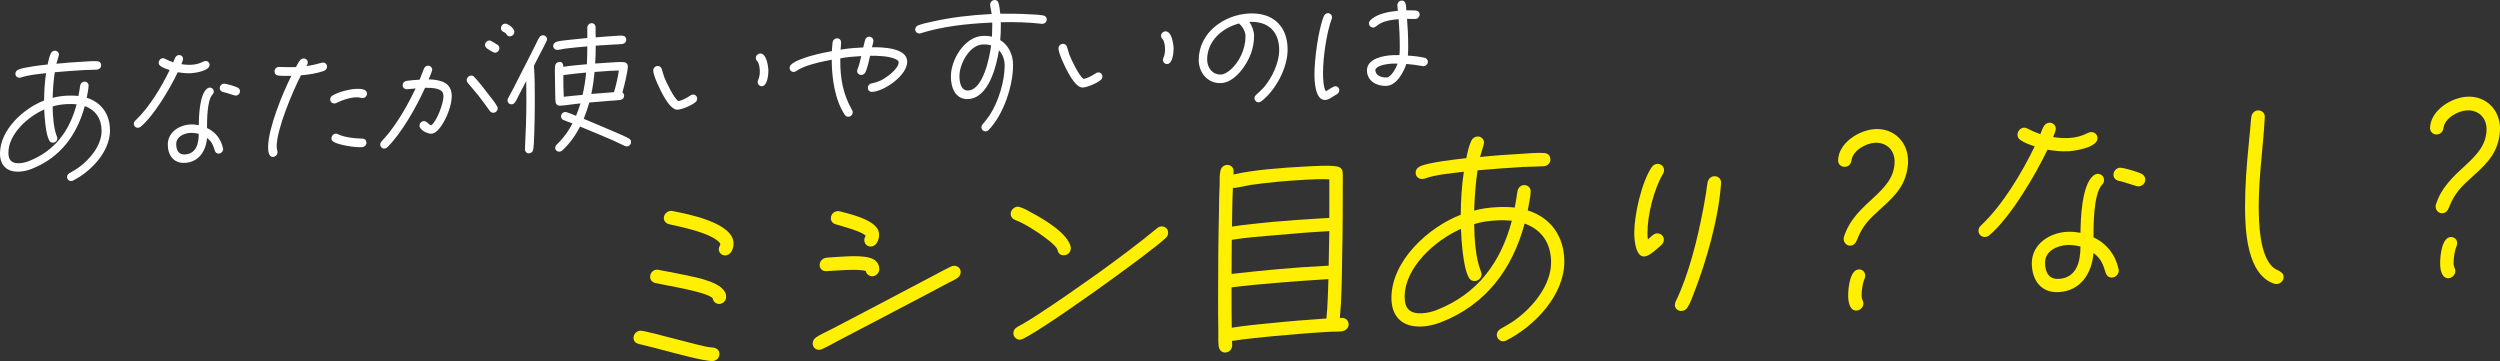
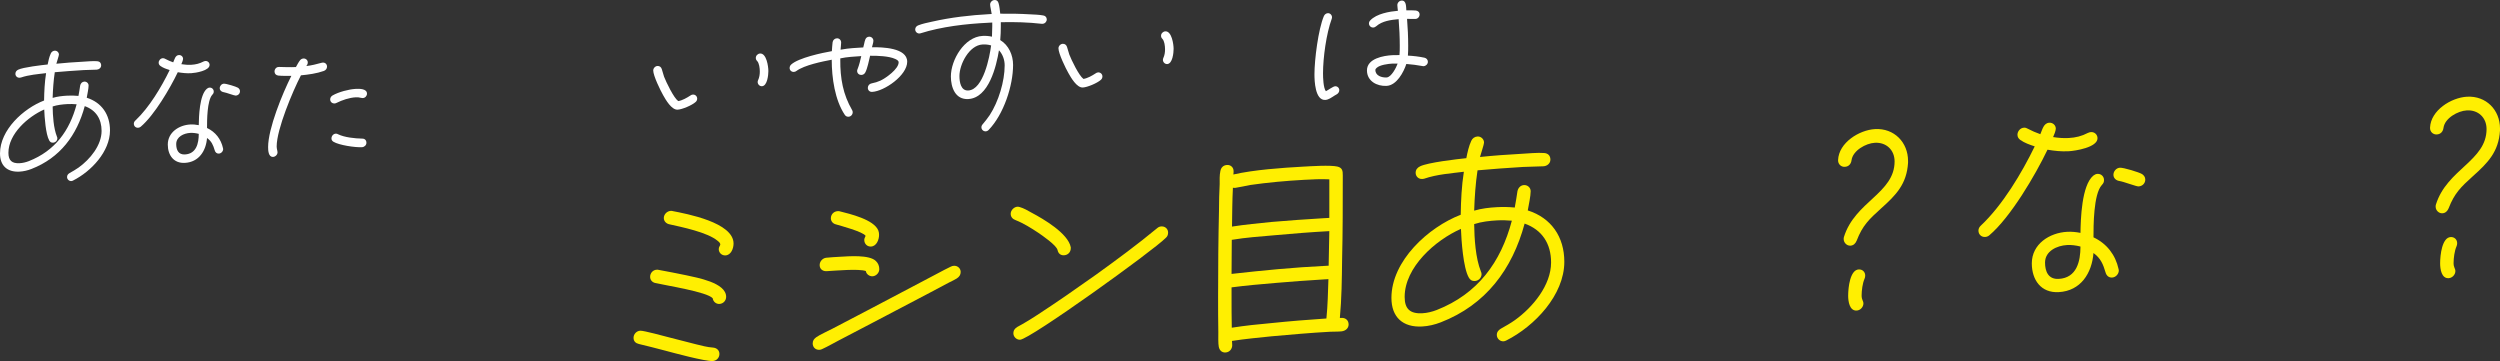
<svg xmlns="http://www.w3.org/2000/svg" id="_レイヤー_2" width="613.222" height="88.56" viewBox="0 0 613.222 88.56">
  <rect x="0" y="0" width="613.222" height="88.56" fill="#333333" stroke="none" />
  <g id="_レイヤー_1-2">
    <path d="m17.919,44.287c-.141.077-.28.12-.421.128-.56.03-1.05-.433-1.05-.993,0-.455.245-.748.63-.979.735-.426,1.471-.816,2.205-1.346,2.8-2.009,5.635-5.454,5.635-8.989,0-2.94-1.399-5.104-4.13-6.075-1.925,7.142-6.055,12.688-13.089,15.417-.945.367-1.925.596-2.904.649-3.01.165-4.795-1.453-4.795-4.463,0-5.775,5.739-11.025,10.813-12.982.035-2.242.141-4.488.49-6.713-2.029.251-4.199.404-6.159,1.072-.105.04-.245.048-.35.054-.561.03-1.016-.399-1.016-.96,0-.49.28-.82.7-1.019,1.189-.59,5.774-1.121,7.21-1.27.174-.884.385-1.876.77-2.702.175-.395.525-.659.979-.684.525-.028,1.015.399,1.015.96,0,.28-.524,1.814-.63,2.239,2.136-.222,4.271-.373,6.405-.49.979-.054,2.625-.213,3.604-.127.595.038.98.401.98,1.031,0,.595-.525,1.009-1.086,1.04-1.085.06-2.135.047-3.22.106-2.345.128-4.725.328-7.069.525-.314,2.083-.454,4.19-.524,6.295,1.154-.343,2.345-.479,3.534-.544.945-.051,1.89-.032,2.8.058.175-.85.28-1.695.42-2.543.105-.531.49-.938,1.015-.966.561-.031,1.051.397,1.051.957,0,.735-.315,2.223-.455,3.001,3.675,1.164,5.704,4.133,5.704,8.019,0,5.181-4.619,10.054-9.063,12.292Zm-1.4-18.755c-1.189.064-2.45.203-3.604.582.035,2.308.21,5.273,1.05,7.398.07.136.104.274.104.414,0,.595-.489,1.042-1.05,1.072-.455.025-.734-.17-.944-.543-.875-1.527-1.155-5.782-1.226-7.599-3.989,1.758-8.784,5.976-8.784,10.631,0,1.891.875,2.647,2.765,2.544.735-.04,1.505-.222,2.24-.507,6.404-2.521,10.009-7.443,11.724-13.943-.77-.062-1.504-.093-2.274-.05Z" fill="#fff" stroke-width="0" />
    <path d="m46.899,17.955c-1.12.061-2.205-.055-3.29-.24-1.89,3.953-5.774,10.571-9.1,13.379-.175.149-.42.232-.63.244-.595.033-1.05-.397-1.05-.992,0-.315.141-.568.385-.792,3.396-3.195,6.37-8.188,8.399-12.36-.734-.239-1.609-.542-2.239-.998-.28-.194-.455-.465-.455-.814,0-.561.455-1.075,1.015-1.105.245-.014.385.049.561.145.664.349,1.294.629,1.994.871.315-.683.49-1.742,1.399-1.792.561-.031,1.016.399,1.016.924,0,.315-.28,1.03-.42,1.318.805.131,1.645.19,2.449.146,1.086-.06,1.995-.284,2.976-.793.175-.079.314-.122.489-.132.561-.03,1.015.399,1.015.96,0,1.435-3.464,1.975-4.514,2.032Zm6.789,19.721c-.525.028-.875-.303-1.015-.785-.385-1.309-.771-2.233-1.891-3.047-.244,3.164-1.994,5.92-5.424,6.107-2.766.151-4.2-1.905-4.2-4.496,0-3.01,2.765-4.771,5.495-4.921.7-.038,1.399.028,2.1.165.035-2.137.175-7.396,1.994-8.93.211-.151.386-.267.665-.281.561-.031,1.016.399,1.016.959,0,.351-.104.531-.351.79-1.295,1.436-1.295,6.371-1.295,8.156,2.065.972,3.431,2.718,3.92,4.967,0,.069.035.138.035.208,0,.56-.489,1.076-1.05,1.107Zm-7.034-5.076c-1.54.084-3.431.923-3.431,2.742,0,1.4.525,2.632,2.136,2.544,2.834-.154,3.395-2.775,3.395-5.051-.665-.174-1.399-.273-2.1-.235Zm11.164-9.151c-.351.019-2.31-.749-3.01-.851-.49-.078-.91-.44-.91-.965,0-.561.455-1.075,1.015-1.106.561-.03,3.01.711,3.465,1.001.28.195.49.463.49.849,0,.595-.455,1.039-1.05,1.072Z" fill="#fff" stroke-width="0" />
    <path d="m79.449,17.399c-1.75.621-3.78.907-5.635,1.078-2.03,3.927-5.95,13.242-5.95,17.442,0,.595.21,1.074.21,1.459,0,.56-.524,1.079-1.085,1.109-1.154.063-1.225-1.578-1.225-2.418,0-4.516,3.5-13.108,5.704-17.464-1.05-.013-2.169.049-3.219-.069-.561-.074-.91-.44-.91-1,0-.561.42-1.108,1.015-1.106l.14-.007c1.365.03,2.73.096,4.095.021.315-.542.631-1.189,1.016-1.665.21-.257.489-.412.84-.432.56-.03,1.05.398,1.05.958,0,.35-.141.673-.385.896,1.295-.142,2.52-.453,3.779-.802.104-.041.175-.045.28-.051.595-.032,1.05.397,1.05.993,0,.49-.315.892-.77,1.057Zm9.554,6.653c-.14.008-.28-.02-.42-.047-.42-.117-.875-.162-1.33-.138-1.574.086-3.29.67-4.725,1.379-.14.078-.28.12-.455.13-.595.032-1.085-.396-1.085-.991,0-.42.245-.783.595-.978,1.471-.851,3.99-1.513,5.635-1.603.91-.05,2.8-.084,2.8,1.177,0,.56-.455,1.04-1.015,1.07Zm-.21,12.053c-1.68.092-5.635-.497-6.999-1.332-.315-.193-.49-.464-.49-.813,0-.596.455-1.146,1.05-1.178.245-.014.385.049.56.145,1.61.787,4.13,1.034,5.95,1.074.63.001,1.015.4,1.015,1.03,0,.595-.525,1.043-1.085,1.074Z" fill="#fff" stroke-width="0" />
-     <path d="m108.323,30.767c-.56.836-1.435,1.969-2.52,2.028-.944.052-2.904-.927-2.904-1.977,0-.56.455-1.075,1.05-1.107.77-.042,1.085.815,1.819,1.021,1.365-.88,3.011-5.45,3.011-7.06,0-.28-.035-.594-.141-.868-.455-1.271-3.22-1.294-4.374-1.266-2.101,4.631-5.635,10.949-9.24,14.576-.209.188-.455.306-.734.321-.56.03-1.016-.436-1.016-.995,0-.28.105-.496.281-.716.63-.699,1.26-1.398,1.854-2.132,2.59-3.326,4.725-7.084,6.544-10.894-.699.038-1.435.148-2.135.187-.56.031-1.05-.397-1.05-.957,0-.596.385-1.001.98-1.104.979-.158,2.169-.224,3.185-.279.35-.894.665-1.786,1.05-2.682.175-.431.489-.728.979-.754.561-.031,1.051.433,1.051.992,0,.35-.7,1.964-.876,2.358,2.836.09,5.67.705,5.67,4.101,0,2.24-1.19,5.28-2.485,7.206Zm12.74-3.111c-.386.021-.7-.137-.911-.44-.944-1.313-1.89-2.593-2.869-3.869-.84-1.039-1.715-2.006-2.555-3.045-.141-.168-.245-.406-.245-.651,0-.561.455-1.075,1.05-1.108.314-.017.596.107.805.342,1.295,1.364,2.45,2.911,3.605,4.423.63.806,1.504,1.878,1.994,2.762.105.169.14.342.14.517,0,.561-.454,1.04-1.014,1.071Zm.384-14.723c-.419.022-1.784-.883-2.1-1.146-.21-.199-.385-.469-.385-.784,0-.525.49-1.042,1.05-1.072.455-.025,1.54.791,1.995,1.046.315.158.49.498.49.849,0,.56-.49,1.076-1.051,1.107Zm3.675-4.017c-.454.024-.699-.172-.909-.545-.386-.645-1.33-.453-1.33-1.468,0-.561.42-1.073,1.015-1.105.771-.042,2.275,1.17,2.275,2.011,0,.56-.49,1.076-1.051,1.107Z" fill="#fff" stroke-width="0" />
-     <path d="m134.05,10.107c-.98,2.05-2.101,4.001-3.08,6.05.21,2.824.21,5.659.21,8.494,0,2.73-.035,5.497-.14,8.269-.035,1.052-.07,2.699-.245,3.724-.105.636-.49.938-1.12.972-.49.026-.945-.509-.91-.966v-.104c.21-4.002.351-8.07.351-12.061,0-1.54,0-3.045-.035-4.584-.596,1.152-1.19,2.306-1.82,3.46-.28.541-.525,1.148-.875,1.658-.21.326-.489.552-.875.573-.56.03-1.015-.4-1.015-.96,0-.175.035-.353.141-.532.454-.9.979-1.804,1.435-2.704l3.324-6.518,1.89-3.743c.315-.612.595-1.328.98-1.909.21-.326.455-.55.875-.573.524-.028,1.05.397,1.05.958,0,.175-.07.354-.14.497Zm19.738,25.804c-.176.01-.385-.049-.525-.111-1.015-.435-1.995-.976-3.01-1.41-2.66-1.15-5.319-2.265-7.979-3.345-1.05,2.088-2.624,4.31-4.374,5.875-.21.187-.421.269-.665.281-.561.031-1.051-.362-1.051-.922,0-.315.141-.568.351-.789l.909-.926c1.19-1.29,2.171-2.743,2.976-4.293-.735-.274-1.47-.515-2.17-.826-.385-.154-.63-.456-.63-.911,0-.56.455-1.04,1.015-1.07.386-.021,2.205.755,2.66.94.42-1.004.77-2.003,1.085-3.035-1.646.125-3.22.456-4.865.546l-.14.008c-.595.032-.979-.297-1.085-.851-.105-.694-.07-1.502-.105-2.2-.034-1.503-.069-3.041-.069-4.546,0-.7-.035-1.434.035-2.138.069-.599.49-.972,1.085-1.004.734-.04.944.613.944,1.208,1.925-.315,3.85-.456,5.775-.631.069-1.474.104-2.911.104-4.381-1.819.17-3.64.304-5.425.542-.595.102-1.155.237-1.715.304l-.21.011c-.56.031-1.015-.435-1.015-.959,0-.525.35-.859.805-1.024.771-.252,1.75-.306,2.555-.42,1.68-.197,3.325-.356,5.005-.519v-2.521c0-.56.42-1.073,1.015-1.105s1.015.435,1.015.995v1.68c0,.28.035.523.035.804,1.785-.133,3.57-.301,5.355-.398.874-.048,2.134-.257,2.134,1.004,0,.595-.524.974-1.05,1.037-.7.073-1.399.076-2.064.113-1.47.08-2.939.16-4.375.274,0,1.47-.035,2.907-.14,4.383,1.085-.095,2.17-.154,3.255-.213,1.05-.058,2.905-.229,3.885-.107.524.076.875.477.875,1.002,0,1.26-.945,5.127-1.33,6.408.245.162.42.468.42.782,0,.596-.385,1.001-.979,1.068-.841.116-1.715.129-2.556.21-1.68.127-3.324.252-5.004.414-.386,1.351-.841,2.671-1.365,3.995l7.314,3.101c1.26.561,2.59,1.083,3.779,1.753.315.192.525.462.525.847,0,.56-.455,1.04-1.015,1.07Zm-15.609-17.488c0,1.785,0,3.536.105,5.315,1.54-.189,3.079-.309,4.619-.464.42-1.808.7-3.643.875-5.473-1.854.171-3.744.345-5.6.621Zm11.515-1.05c-1.295.071-2.555.175-3.85.28-.176,1.795-.42,3.629-.806,5.399,1.855-.171,3.71-.308,5.564-.443.525-1.744.945-3.518,1.19-5.315-.7.003-1.399.041-2.1.079Z" fill="#fff" stroke-width="0" />
    <path d="m170.589,25.051c-.875.783-3.255,1.789-4.374,1.85-1.506.083-2.94-2.464-3.535-3.517-.665-1.154-2.45-4.802-2.45-6.097,0-.561.49-1.077,1.051-1.107.524-.029.909.3,1.049.782.176.621.351,1.241.561,1.859.525,1.337,2.345,5.157,3.465,5.972.944-.122,2.17-.818,2.975-1.354.21-.151.385-.23.63-.244.595-.032,1.05.433,1.05.993,0,.35-.14.638-.42.862Zm16.309-3.901c-.56.03-1.05-.468-1.05-1.028,0-.175.035-.317.105-.46.314-.683.42-1.389.42-2.124,0-.771-.141-2.058-.665-2.589-.21-.198-.315-.438-.315-.753,0-.56.49-1.042,1.051-1.072,1.574-.086,2.029,3.179,2.029,4.299,0,.945-.245,3.654-1.575,3.728Z" fill="#fff" stroke-width="0" />
    <path d="m213.919,22.541c-.595.033-1.05-.397-1.05-.992,0-.56.385-1.001.944-1.102.771-.147,1.471-.36,2.17-.679,1.33-.633,4.444-2.834,4.444-4.479,0-.455-.524-.672-.84-.829-1.54-.721-4.444-.808-6.159-.783-.245,1.062-.665,3.116-1.155,4.053-.21.397-.524.624-.944.647-.596.032-1.085-.36-1.085-.991,0-.14.035-.281.104-.426.42-1.038.665-2.137.91-3.2-1.68.127-3.465.189-5.145.562v.35c-.035,4.518.665,8.505,2.905,12.338.104.169.14.343.14.518,0,.595-.455,1.075-1.016,1.105-.384.021-.699-.137-.909-.44-2.45-3.646-3.22-9.1-3.22-13.545-2.311.441-6.685,1.311-8.645,2.748-.21.151-.385.231-.63.244-.595.033-1.05-.397-1.05-.957,0-.351.14-.639.385-.861,1.82-1.64,7.595-2.866,9.975-3.276.069-.703.069-1.438.175-2.145.069-.564.49-.972,1.05-1.003.595-.032,1.05.434,1.05,1.028,0,.56-.105,1.161-.141,1.758.141-.008.246-.014.386-.057,1.47-.29,3.675-.41,5.18-.493l.21-.852c.175-.709.245-1.729,1.225-1.782.56-.03,1.05.433,1.05.993,0,.49-.244,1.099-.35,1.594,2.449-.028,8.644.088,8.644,3.553,0,3.36-5.599,7.237-8.608,7.401Z" fill="#fff" stroke-width="0" />
    <path d="m255.743,5.832l-.176.01c-3.324-.378-6.685-.474-10.079-.394v1.015c0,1.12-.035,2.242-.14,3.368,2.064,1.252,3.149,3.644,3.149,6.094,0,5.11-2.31,12.133-5.984,15.938-.21.222-.455.34-.734.355-.561.03-1.051-.433-1.051-.992,0-.28.105-.531.315-.753.595-.732,1.189-1.43,1.715-2.229,2.17-3.339,3.675-8.287,3.675-12.207,0-1.365-.49-2.739-1.4-3.704-.63,3.885-2.484,11.687-7.524,11.963-3.185.174-4.27-2.847-4.27-5.542,0-4.061,3.29-9.701,7.77-9.946.771-.042,1.575.019,2.31.188.035-.842.07-1.719.07-2.559v-.91l-1.085.06c-5.354.258-11.304.933-16.519,2.583-.105.041-.14.043-.245.049-.56.03-1.05-.433-1.05-.993,0-.49.314-.857.77-1.021,1.05-.408,2.24-.648,3.325-.883,4.654-1.06,9.414-1.6,14.104-1.855l.561-.031c-.07-.661-.386-1.834-.386-2.324,0-.56.49-1.077,1.085-1.109.525-.028.84.269.98.752.245.791.314,1.768.42,2.602,2.449-.029,4.899.013,7.35.158,1.05.048,2.205.09,3.219.279.49.078.841.444.841.969,0,.561-.455,1.04-1.015,1.07Zm-14.734,5.077c-3.29.18-5.67,4.86-5.67,7.73,0,1.436.315,3.658,2.17,3.557,3.71-.203,5.25-8.303,5.6-11.052-.664-.209-1.399-.274-2.1-.235Z" fill="#fff" stroke-width="0" />
    <path d="m269.989,19.615c-.875.783-3.255,1.788-4.375,1.85-1.505.082-2.939-2.465-3.534-3.518-.665-1.154-2.45-4.802-2.45-6.097,0-.561.49-1.077,1.05-1.107.525-.028.91.301,1.05.782.175.621.351,1.241.561,1.859.524,1.337,2.345,5.158,3.464,5.972.945-.122,2.171-.818,2.976-1.353.21-.152.385-.231.63-.245.595-.032,1.05.434,1.05.993,0,.351-.14.638-.42.863Zm16.309-3.902c-.561.03-1.05-.468-1.05-1.027,0-.176.035-.317.104-.461.315-.683.42-1.389.42-2.124,0-.77-.14-2.057-.665-2.589-.209-.198-.314-.438-.314-.752,0-.561.49-1.042,1.05-1.073,1.575-.086,2.03,3.18,2.03,4.3,0,.945-.245,3.653-1.575,3.727Z" fill="#fff" stroke-width="0" />
-     <path d="m309.398,24.846c-.175.149-.42.232-.63.244-.56.03-1.05-.433-1.05-.992,0-.351.14-.604.42-.863.595-.558,1.189-1.046,1.75-1.671,2.1-2.39,3.885-6.128,3.885-9.278,0-4.551-2.695-7.134-7.314-6.916.63.91,1.154,2.282,1.154,3.438,0,1.505-.279,2.99-.805,4.419-1.05,2.823-3.92,6.971-7.244,7.152-3.255.178-5.529-2.498-5.529-5.648,0-6.651,6.089-11.079,12.283-11.418,5.845-.319,9.52,3.015,9.52,8.86,0,4.445-2.87,9.888-6.439,12.674Zm-5.215-18.827c-.104-.1-.175-.131-.209-.269-4.2,1.07-7.875,4.316-7.875,8.866,0,1.995,1.33,3.778,3.465,3.661.735-.04,1.574-.611,2.135-1.062,2.38-1.985,3.814-5.319,3.814-8.295,0-1.05-.595-2.208-1.33-2.902Z" fill="#fff" stroke-width="0" />
    <path d="m327.949,23.096c-.209.151-.454.235-.664.387-.665.421-1.4.986-2.205,1.03-2.52.138-2.66-4.72-2.66-6.295,0-3.605.945-11.043,2.311-14.269.175-.394.524-.693.979-.718.56-.031,1.015.47,1.015.994,0,.141-.035.282-.069.389-1.33,3.644-2.135,9.533-2.135,13.384,0,1.015.069,3.566.7,4.372.595-.277,1.749-1.182,2.274-1.21.56-.03,1.015.399,1.015.96,0,.385-.21.747-.561.976Zm21.244-6.867c-.07.004-.175.01-.245-.021-1.33-.242-2.625-.417-3.99-.517-.665,2.031-2.379,5.24-4.829,5.374-2.38.13-4.829-1.171-4.829-3.797,0-2.94,4.094-3.619,6.229-3.735.595-.033,1.154-.028,1.749-.025.07-.739.07-1.51.07-2.244,0-2.205-.104-4.405-.28-6.565-1.854.171-4.024.43-5.494,1.735-.21.187-.455.305-.735.32-.56.03-1.05-.433-1.05-.992,0-.28.105-.531.315-.753,1.54-1.659,4.725-2.184,6.789-2.366-.035-.453-.14-.938-.14-1.393,0-.56.455-1.075,1.05-1.107,1.189-.065,1.085,1.551,1.154,2.387.771-.007,1.541-.015,2.311.049.524.041.944.403.944.963,0,.596-.454,1.075-1.015,1.106-.665.036-1.399-.028-2.064-.027.175,2.195.279,4.396.279,6.601,0,.805,0,1.61-.069,2.419,1.329.067,2.765.233,4.06.513.489.113.84.479.84,1.005,0,.56-.49,1.042-1.05,1.072Zm-7.664-.631c-.98.053-3.08.309-3.85,1.051-.141.147-.315.297-.315.507,0,1.435,1.575,1.909,2.765,1.844,1.155-.063,2.38-2.476,2.695-3.402-.421-.012-.875-.022-1.295.001Z" fill="#fff" stroke-width="0" />
    <path d="m174.816,88.557c-1.87.103-9.791-2.049-11.66-2.552-2.146-.542-4.29-1.141-6.436-1.627-.771-.179-1.32-.643-1.32-1.522s.715-1.689,1.65-1.74c.825-.046,6.05,1.373,7.096,1.646l6.545,1.677c1.32.312,2.75.729,4.18.816.88.062,1.596.627,1.596,1.562,0,.935-.716,1.688-1.65,1.739Zm1.65-14.003c-.825.045-1.54-.575-1.65-1.395-1.375-1.574-11.605-3.16-14.081-3.739-.77-.178-1.265-.756-1.265-1.525,0-.936.715-1.689,1.595-1.737.165-.009.33-.019.44.031,2.255.426,4.565.85,6.82,1.331,2.53.576,9.79,1.774,9.79,5.294,0,.935-.715,1.688-1.649,1.74Zm1.484-11.904c-.88.048-1.649-.625-1.649-1.56,0-.55.385-.847.385-1.177,0-.055-.055-.106-.055-.161-.056-.217-.44-.581-.605-.683-2.53-2.116-8.801-3.368-11.936-4.076-.715-.181-1.265-.756-1.265-1.525,0-.88.77-1.692,1.705-1.743.109-.006.274-.016.385.034,3.521.688,15.016,2.808,15.016,7.978,0,1.21-.605,2.838-1.98,2.913Z" fill="#ffef01" stroke-width="0" />
    <path d="m234.712,68.288c-.55.36-1.266.675-1.87.982l-4.62,2.452-13.916,7.306-8.58,4.483c-1.32.678-2.64,1.465-4.016,2.09-.22.122-.439.188-.715.204-.935.051-1.649-.625-1.649-1.56,0-.716.329-1.118.88-1.533.715-.534,3.135-1.656,3.96-2.087l8.69-4.544,13.75-7.241c2.2-1.11,4.4-2.386,6.601-3.44.22-.122.495-.192.77-.207.881-.048,1.65.624,1.65,1.504,0,.715-.33,1.173-.935,1.591Zm-20.682-.519c-.77.042-1.539-.521-1.649-1.284-1.705-.622-7.535-.083-9.625.031-.936.051-1.705-.512-1.705-1.502,0-.88.715-1.688,1.595-1.791,1.1-.115,2.255-.179,3.355-.239,2.145-.117,7.26-.562,8.855,1.056.55.521.824,1.22.824,1.99,0,.88-.77,1.691-1.65,1.739Zm-.384-7.293c-.936.051-1.65-.679-1.65-1.614,0-.385.165-.614.33-1.008-.605-1.012-6.271-2.517-7.371-2.842-.659-.184-1.154-.762-1.154-1.477,0-.935.715-1.688,1.65-1.739.164-.01.33-.019.494.027,2.476.635,8.471,2.011,9.516,4.759.11.324.165.651.165,1.036,0,1.154-.605,2.782-1.979,2.857Z" fill="#ffef01" stroke-width="0" />
    <path d="m261.001,62.616c-.88.048-1.431-.472-1.595-1.287-.275-1.195-3.796-3.588-4.676-4.199-1.76-1.169-3.686-2.383-5.665-3.154-.66-.239-1.155-.762-1.155-1.532,0-.88.825-1.694,1.65-1.739.22-.013.385.033.55.079.99.276,2.035.879,2.915,1.381,2.915,1.545,8.966,5.063,9.626,8.492v.22c0,.99-.716,1.689-1.65,1.74Zm24.971-4.28c-3.135,3.196-33.276,24.862-35.751,24.997-.88.049-1.65-.734-1.65-1.56,0-.77.385-1.23.99-1.594l1.21-.671c1.21-.671,2.42-1.452,3.63-2.233,4.896-3.183,9.681-6.523,14.466-9.92,5.115-3.689,10.12-7.373,14.961-11.377.329-.293.659-.421,1.045-.441.935-.052,1.649.624,1.649,1.504,0,.55-.165.943-.55,1.295Z" fill="#ffef01" stroke-width="0" />
    <path d="m329.092,81.274c-.881.103-1.925.05-2.806.099-4.785.262-9.57.688-14.355,1.115-3.245.342-6.49.63-9.735,1.137,0,.33.056.712.056,1.042,0,.935-.66,1.741-1.65,1.795-.935.052-1.485-.579-1.65-1.395-.165-.761-.11-2.688-.11-3.568-.055-2.967-.055-5.882-.055-8.851,0-7.039.055-14.137.221-21.185,0-2.09.055-4.183.164-6.278,0-.989-.055-2.196.166-3.198.164-.89.715-1.469,1.649-1.521.88-.048,1.596.573,1.596,1.508,0,.275,0,.55-.056.828,5.006-1.153,11.99-1.646,17.105-1.926,1.87-.103,6.711-.422,8.416-.02,1.265.315,1.319,1.082,1.319,2.182,0,6.874,0,13.748-.165,20.632-.055,4.732-.109,9.574-.55,14.328l.385-.021c.99-.054,1.761.564,1.761,1.608,0,.99-.825,1.585-1.705,1.688Zm-16.501-23.569c-3.465.3-6.985.547-10.45,1.122,0,2.805-.056,5.557-.056,8.361,7.591-.854,15.291-1.606,22.881-1.967l.936-.051.165-8.478c-4.51.246-8.966.601-13.476,1.012Zm12.266,10.822c-4.016.22-8.03.55-11.991.876-3.574.306-7.205.614-10.78,1.085v2.034c0,2.64,0,5.225.056,7.861,3.245-.508,6.49-.85,9.79-1.141,4.455-.464,8.91-.817,13.421-1.119.33-3.207.385-6.455.495-9.65l-.99.054Zm1.21-24.537c-2.09-.106-4.18.008-6.271.122-4.399.241-8.8.646-13.2,1.272-1.21.231-2.365.514-3.575.69-.165.009-.439.023-.605-.021-.164,3.198-.164,6.332-.22,9.525,3.19-.505,6.49-.795,9.681-1.135,4.234-.341,8.471-.684,12.706-.915l1.484-.081v-9.458Z" fill="#ffef01" stroke-width="0" />
    <path d="m369.461,83.52c-.22.122-.439.189-.66.201-.88.049-1.65-.68-1.65-1.56,0-.715.386-1.176.99-1.539,1.155-.667,2.311-1.281,3.466-2.114,4.399-3.155,8.855-8.567,8.855-14.122,0-4.619-2.2-8.019-6.49-9.544-3.025,11.22-9.516,19.934-20.571,24.223-1.485.575-3.024.935-4.565,1.019-4.729.259-7.535-2.282-7.535-7.012,0-9.073,9.021-17.32,16.996-20.396.055-3.522.22-7.051.77-10.546-3.189.395-6.6.636-9.68,1.685-.165.063-.386.076-.551.085-.88.048-1.595-.628-1.595-1.508,0-.77.44-1.289,1.101-1.6,1.869-.928,9.075-1.762,11.33-1.994.275-1.391.604-2.948,1.21-4.246.275-.62.825-1.035,1.54-1.074.825-.045,1.595.628,1.595,1.508,0,.439-.824,2.85-.989,3.519,3.354-.349,6.71-.587,10.064-.771,1.541-.084,4.126-.336,5.666-.2.935.059,1.54.631,1.54,1.621,0,.935-.825,1.585-1.705,1.633-1.705.093-3.355.073-5.061.167-3.686.201-7.425.516-11.11.827-.495,3.271-.715,6.584-.825,9.889,1.815-.539,3.686-.751,5.555-.854,1.485-.081,2.971-.053,4.4.09.275-1.335.44-2.664.66-3.996.166-.834.771-1.472,1.596-1.517.88-.048,1.649.625,1.649,1.505,0,1.154-.494,3.491-.715,4.713,5.775,1.829,8.966,6.493,8.966,12.598,0,8.139-7.261,15.795-14.246,19.312Zm-2.2-29.465c-1.87.102-3.85.32-5.665.914.055,3.627.33,8.286,1.65,11.623.109.214.165.432.165.651,0,.935-.771,1.637-1.65,1.686-.715.039-1.155-.268-1.485-.854-1.374-2.399-1.814-9.085-1.925-11.938-6.27,2.763-13.806,9.389-13.806,16.702,0,2.97,1.375,4.159,4.346,3.997,1.155-.063,2.365-.35,3.521-.798,10.064-3.959,15.729-11.693,18.425-21.904-1.21-.099-2.365-.146-3.575-.079Z" fill="#ffef01" stroke-width="0" />
-     <path d="m407.905,42.648c-2.255,3.808-3.795,10.106-3.795,14.396,0,.605,0,1.155.11,1.699.604-.528,1.375-1.45,2.2-1.496.935-.051,1.705.622,1.705,1.557,0,.44-.221.947-.55,1.24-.99.879-2.971,2.803-4.235,2.871-2.2.121-2.476-4.264-2.476-5.803,0-4.345,1.76-12.36,4.29-16.128.33-.458.825-.76,1.375-.79.88-.049,1.65.624,1.65,1.56,0,.329-.11.61-.275.895Zm14.246,2.355c-.55,8.334-3.575,19.113-6.71,27.038-.386,1.066-.88,2.358-1.485,3.326-.385.57-.771.867-1.485.906-.88.048-1.649-.57-1.649-1.505,0-.275.109-.556.22-.837,3.245-6.722,5.335-15.305,6.71-22.529.275-1.5.55-2.944.771-4.441.109-.775.165-1.494.329-2.218.166-.833.771-1.472,1.65-1.52.936-.052,1.705.677,1.65,1.56v.22Z" fill="#ffef01" stroke-width="0" />
    <path d="m468.021,39.965c-.33,5.188-2.915,7.859-6.655,11.198-2.915,2.634-4.51,4.151-5.939,7.858-.275.676-.771,1.197-1.541,1.239-.88.048-1.65-.734-1.65-1.614,0-.165,0-.33.056-.498,2.695-8.726,12.431-10.743,12.431-18.553,0-2.805-2.035-4.728-4.841-4.574-2.199.12-5.39,1.89-5.72,4.272-.11.886-.66,1.576-1.65,1.63-.935.052-1.649-.68-1.649-1.56v-.109c.164-4.244,5.17-7.377,9.075-7.591,4.675-.256,8.085,3.242,8.085,7.807v.494Zm-10.67,28.411c-.495,1.126-.716,2.898-.716,4.108,0,1.1.44,1.295.44,1.955,0,.88-.771,1.692-1.649,1.74-1.761.096-2.091-2.251-2.091-3.625,0-2.146.495-6.352,2.585-6.466.881-.048,1.595.572,1.595,1.508,0,.274-.054.553-.164.779Z" fill="#ffef01" stroke-width="0" />
    <path d="m507.401,37.097c-1.761.097-3.466-.085-5.17-.377-2.971,6.212-9.076,16.609-14.301,21.02-.275.234-.66.365-.99.384-.936.051-1.65-.625-1.65-1.56,0-.495.221-.892.605-1.243,5.335-5.021,10.011-12.865,13.2-19.419-1.154-.377-2.53-.852-3.52-1.567-.44-.306-.716-.73-.716-1.281,0-.88.716-1.688,1.596-1.736.385-.021.604.077.88.227,1.045.548,2.035.988,3.135,1.368.495-1.072.771-2.736,2.2-2.814.88-.048,1.595.628,1.595,1.452,0,.495-.439,1.619-.66,2.071,1.266.206,2.586.298,3.851.229,1.705-.094,3.135-.447,4.675-1.246.275-.125.495-.192.771-.207.88-.048,1.595.628,1.595,1.508,0,2.255-5.444,3.103-7.095,3.192Zm10.67,30.982c-.824.045-1.375-.475-1.595-1.232-.605-2.057-1.21-3.509-2.97-4.787-.386,4.971-3.136,9.301-8.525,9.596-4.346.237-6.601-2.994-6.601-7.063,0-4.729,4.345-7.497,8.636-7.731,1.1-.06,2.199.044,3.3.26.055-3.357.274-11.619,3.135-14.03.33-.237.605-.418,1.045-.441.881-.049,1.596.627,1.596,1.507,0,.55-.165.834-.55,1.24-2.035,2.256-2.035,10.01-2.035,12.814,3.244,1.527,5.39,4.27,6.159,7.802,0,.11.056.218.056.327,0,.88-.77,1.692-1.65,1.74Zm-11.055-7.974c-2.421.132-5.391,1.449-5.391,4.309,0,2.2.825,4.135,3.355,3.996,4.455-.243,5.335-4.361,5.335-7.936-1.045-.273-2.2-.43-3.3-.369Zm17.545-14.378c-.55.029-3.63-1.177-4.729-1.337-.771-.122-1.431-.691-1.431-1.516,0-.88.715-1.689,1.595-1.737.881-.049,4.73,1.116,5.446,1.571.439.307.77.729.77,1.333,0,.936-.715,1.634-1.65,1.686Z" fill="#ffef01" stroke-width="0" />
-     <path d="m558.496,69.663c-.165.009-.495-.028-.66-.074-6.655-2.221-7.149-12.917-7.149-18.911,0-5.06.384-10.085.88-15.062l.439-4.588c.055-.773.11-1.602.221-2.377.164-.89.77-1.527,1.649-1.575s1.705.677,1.65,1.56v.165c-.385,7.225-1.485,14.489-1.485,21.693,0,4.234.221,11.921,3.355,14.939.55.52,1.045.713,1.705,1.062.604.352,1.045.713,1.045,1.482,0,.88-.771,1.637-1.65,1.686Z" fill="#ffef01" stroke-width="0" />
    <path d="m613.222,32.024c-.33,5.188-2.915,7.858-6.655,11.197-2.915,2.635-4.51,4.151-5.94,7.859-.275.675-.771,1.196-1.54,1.238-.88.049-1.65-.734-1.65-1.614,0-.165,0-.33.056-.498,2.694-8.726,12.431-10.743,12.431-18.552,0-2.805-2.035-4.729-4.841-4.575-2.2.12-5.39,1.89-5.72,4.272-.11.886-.66,1.576-1.65,1.63-.935.052-1.65-.68-1.65-1.56v-.109c.165-4.243,5.17-7.377,9.075-7.591,4.676-.256,8.086,3.242,8.086,7.807v.495Zm-10.671,28.41c-.494,1.127-.715,2.898-.715,4.108,0,1.1.44,1.296.44,1.955,0,.88-.771,1.692-1.65,1.74-1.761.097-2.09-2.25-2.09-3.625,0-2.145.495-6.352,2.585-6.466.88-.048,1.595.573,1.595,1.508,0,.275-.055.553-.165.779Z" fill="#ffef01" stroke-width="0" />
  </g>
</svg>